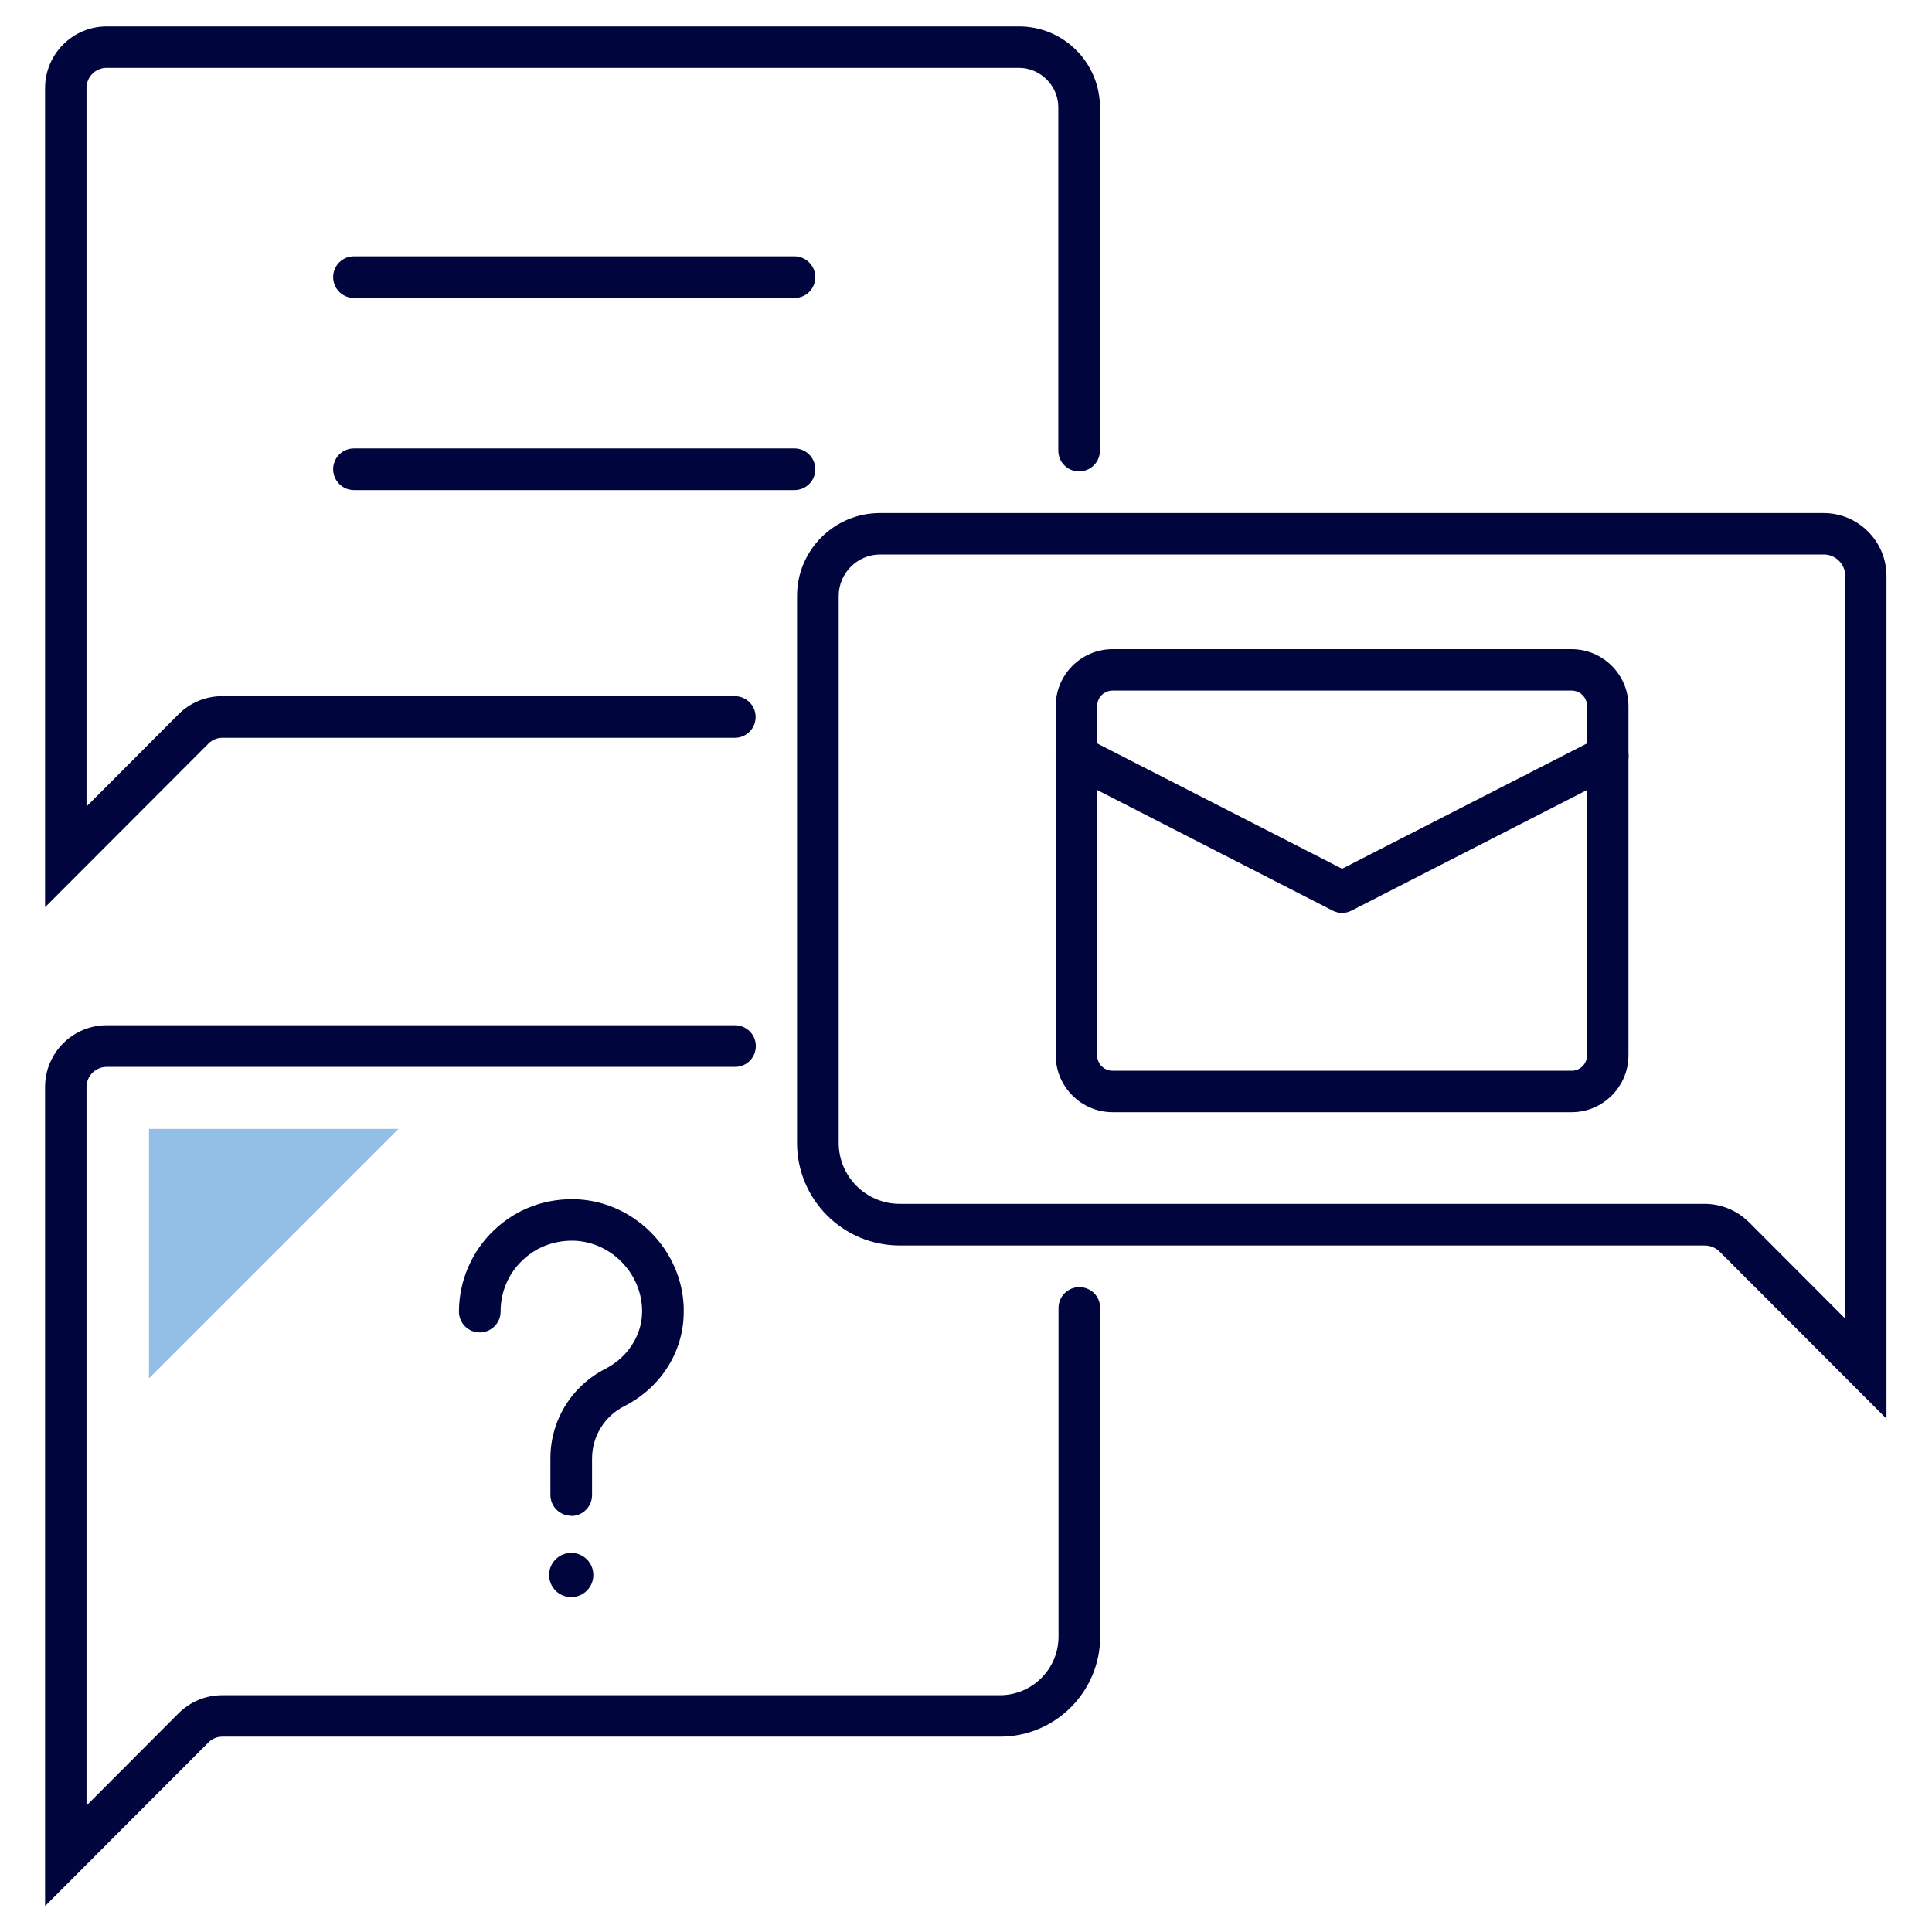
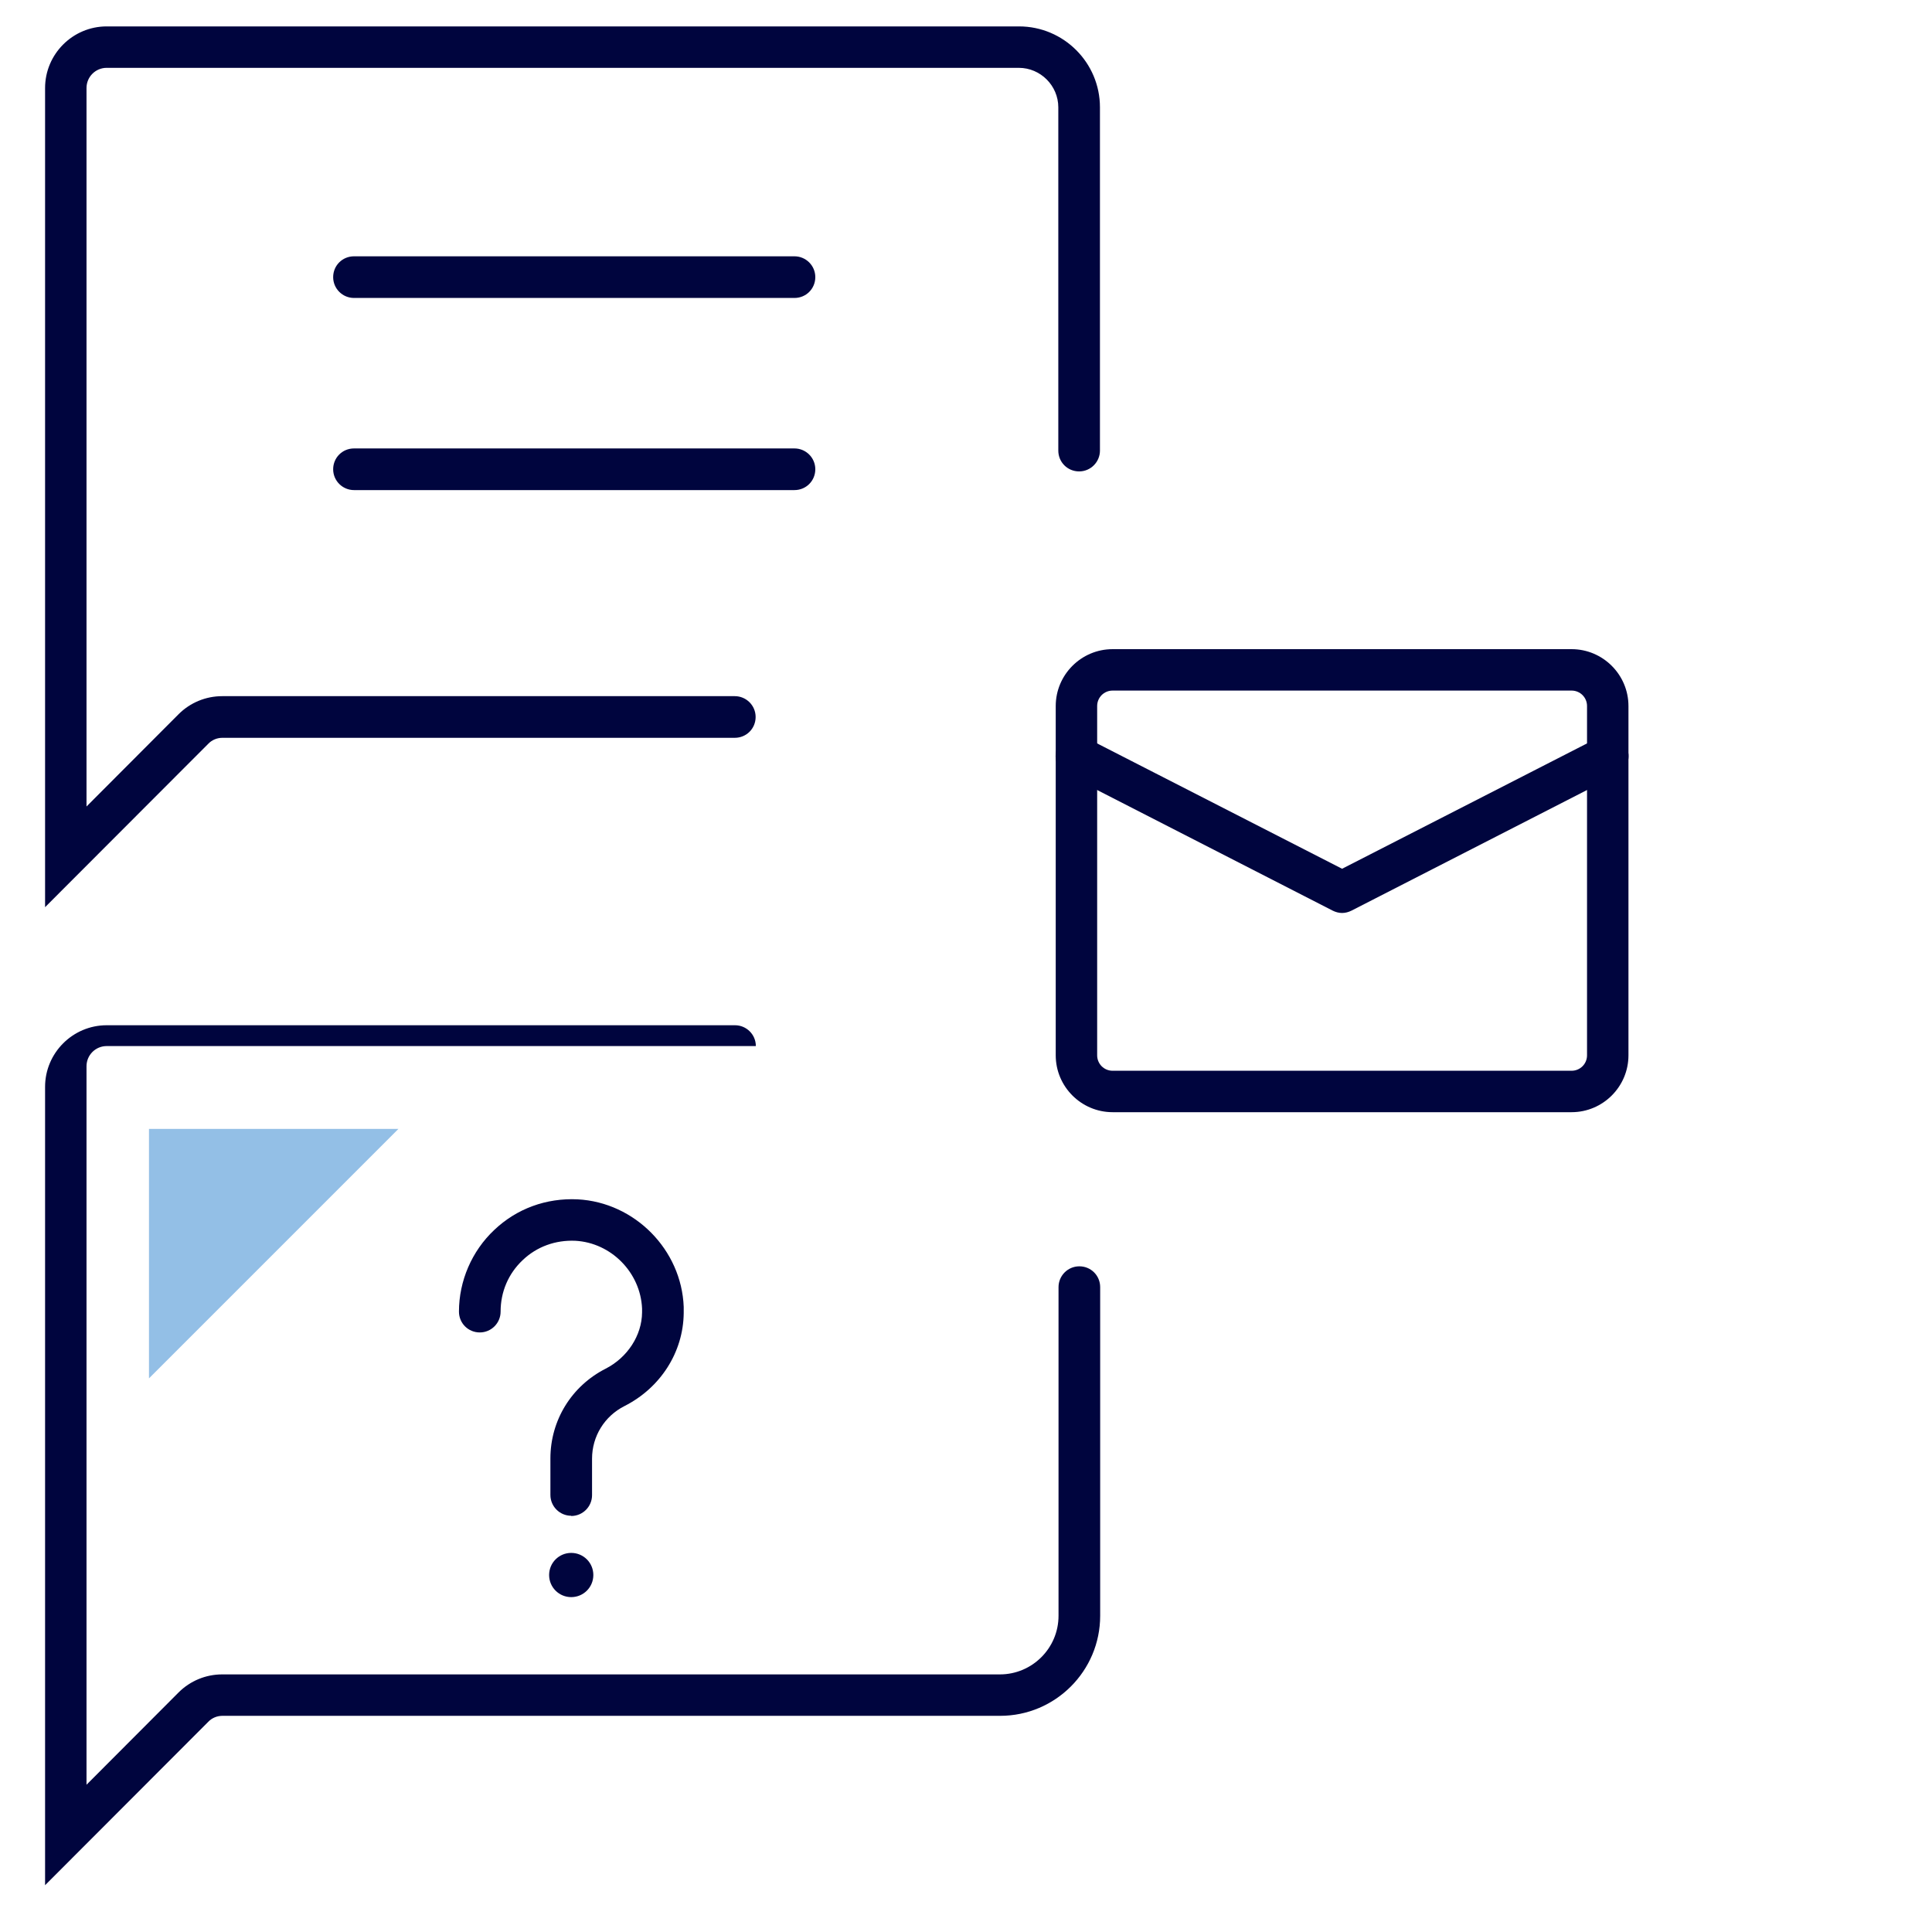
<svg xmlns="http://www.w3.org/2000/svg" id="a" width="240px" height="240px" viewBox="0 0 90 90">
-   <path d="M87.9,66.11l-7.79-7.8c-.19-.19-.44-.29-.71-.29h-37.49c-2.64,0-4.78-2.14-4.78-4.78v-25.48c0-2.13,1.73-3.86,3.86-3.86h43.96c1.62,0,2.93,1.32,2.93,2.93v39.28ZM41,25.83c-1.06,0-1.93.87-1.93,1.93v25.48c0,1.57,1.28,2.84,2.84,2.84h37.49c.79,0,1.52.31,2.08.86l4.48,4.49V26.83c0-.55-.45-1-1-1h-43.96Z" fill="#00053e" />
  <path d="M2.1,42.25V4.1c0-1.58,1.29-2.87,2.87-2.87h42.5c2.08,0,3.77,1.69,3.77,3.77v15.99c0,.53-.43.97-.97.97s-.97-.43-.97-.97V5c0-1.01-.83-1.84-1.84-1.84H4.97c-.52,0-.94.42-.94.94v33.47l4.29-4.3c.54-.54,1.27-.84,2.03-.84h23.88c.53,0,.97.43.97.97s-.43.97-.97.97H10.36c-.25,0-.49.1-.66.28l-7.6,7.61Z" fill="#00053e" />
-   <path d="M2.1,88.78v-38.15c0-1.58,1.29-2.87,2.87-2.87h29.27c.53,0,.97.43.97.97s-.43.97-.97.97H4.97c-.52,0-.94.42-.94.94v33.47l4.29-4.3c.54-.54,1.27-.84,2.03-.84h36.23c1.5,0,2.73-1.22,2.73-2.73v-15.31c0-.53.43-.97.97-.97s.97.43.97.97v15.31c0,2.57-2.09,4.66-4.66,4.66H10.36c-.25,0-.49.1-.66.28l-7.6,7.61Z" fill="#00053e" />
+   <path d="M2.1,88.78v-38.15c0-1.58,1.29-2.87,2.87-2.87h29.27c.53,0,.97.43.97.97H4.97c-.52,0-.94.42-.94.94v33.47l4.29-4.3c.54-.54,1.27-.84,2.03-.84h36.23c1.5,0,2.73-1.22,2.73-2.73v-15.31c0-.53.43-.97.97-.97s.97.43.97.97v15.31c0,2.57-2.09,4.66-4.66,4.66H10.36c-.25,0-.49.1-.66.28l-7.6,7.61Z" fill="#00053e" />
  <path d="M26.61,70.61c-.53,0-.97-.43-.97-.97v-1.7c0-1.77.98-3.37,2.57-4.18,1.02-.52,1.69-1.55,1.7-2.62,0-.06,0-.12,0-.18-.07-1.68-1.44-3.07-3.11-3.16-.92-.04-1.79.27-2.45.9-.67.63-1.03,1.48-1.03,2.4,0,.53-.43.97-.97.97s-.97-.43-.97-.97c0-1.43.6-2.82,1.64-3.8,1.05-1,2.43-1.5,3.89-1.43,2.66.14,4.84,2.35,4.94,5.01,0,.1,0,.19,0,.29-.02,1.82-1.08,3.48-2.76,4.33-.93.47-1.51,1.41-1.51,2.45v1.7c0,.53-.43.97-.97.97Z" fill="#00053e" />
  <path d="M26.61,74.4c-.57,0-1.03-.46-1.03-1.03s.46-1.03,1.03-1.03,1.03.46,1.03,1.03-.46,1.03-1.03,1.03Z" fill="#00053e" />
  <path d="M37.01,13.88h-20.52c-.53,0-.97-.43-.97-.97s.43-.97.97-.97h20.52c.53,0,.97.43.97.97s-.43.97-.97.97Z" fill="#00053e" />
  <path d="M37.01,22.83h-20.52c-.53,0-.97-.43-.97-.97s.43-.97.97-.97h20.52c.53,0,.97.43.97.97s-.43.97-.97.97Z" fill="#00053e" />
  <path d="M73.21,51.81h-21.38c-1.46,0-2.65-1.19-2.65-2.65v-16.27c0-1.46,1.19-2.65,2.65-2.65h21.38c1.46,0,2.65,1.19,2.65,2.65v16.27c0,1.46-1.19,2.65-2.65,2.65ZM51.83,32.17c-.4,0-.72.32-.72.72v16.27c0,.4.32.72.72.72h21.38c.4,0,.72-.32.72-.72v-16.27c0-.4-.32-.72-.72-.72h-21.38Z" fill="#00053e" />
  <path d="M62.52,42.53c-.15,0-.3-.04-.44-.11l-12.38-6.34c-.48-.24-.66-.83-.42-1.3.24-.48.83-.66,1.3-.42l11.94,6.11,11.94-6.11c.48-.24,1.06-.06,1.3.42.24.48.06,1.06-.42,1.3l-12.38,6.34c-.14.07-.29.11-.44.11Z" fill="#00053e" />
  <polygon points="6.94 64.21 18.56 52.59 6.94 52.59 6.94 64.21" fill="#93bfe6" />
</svg>